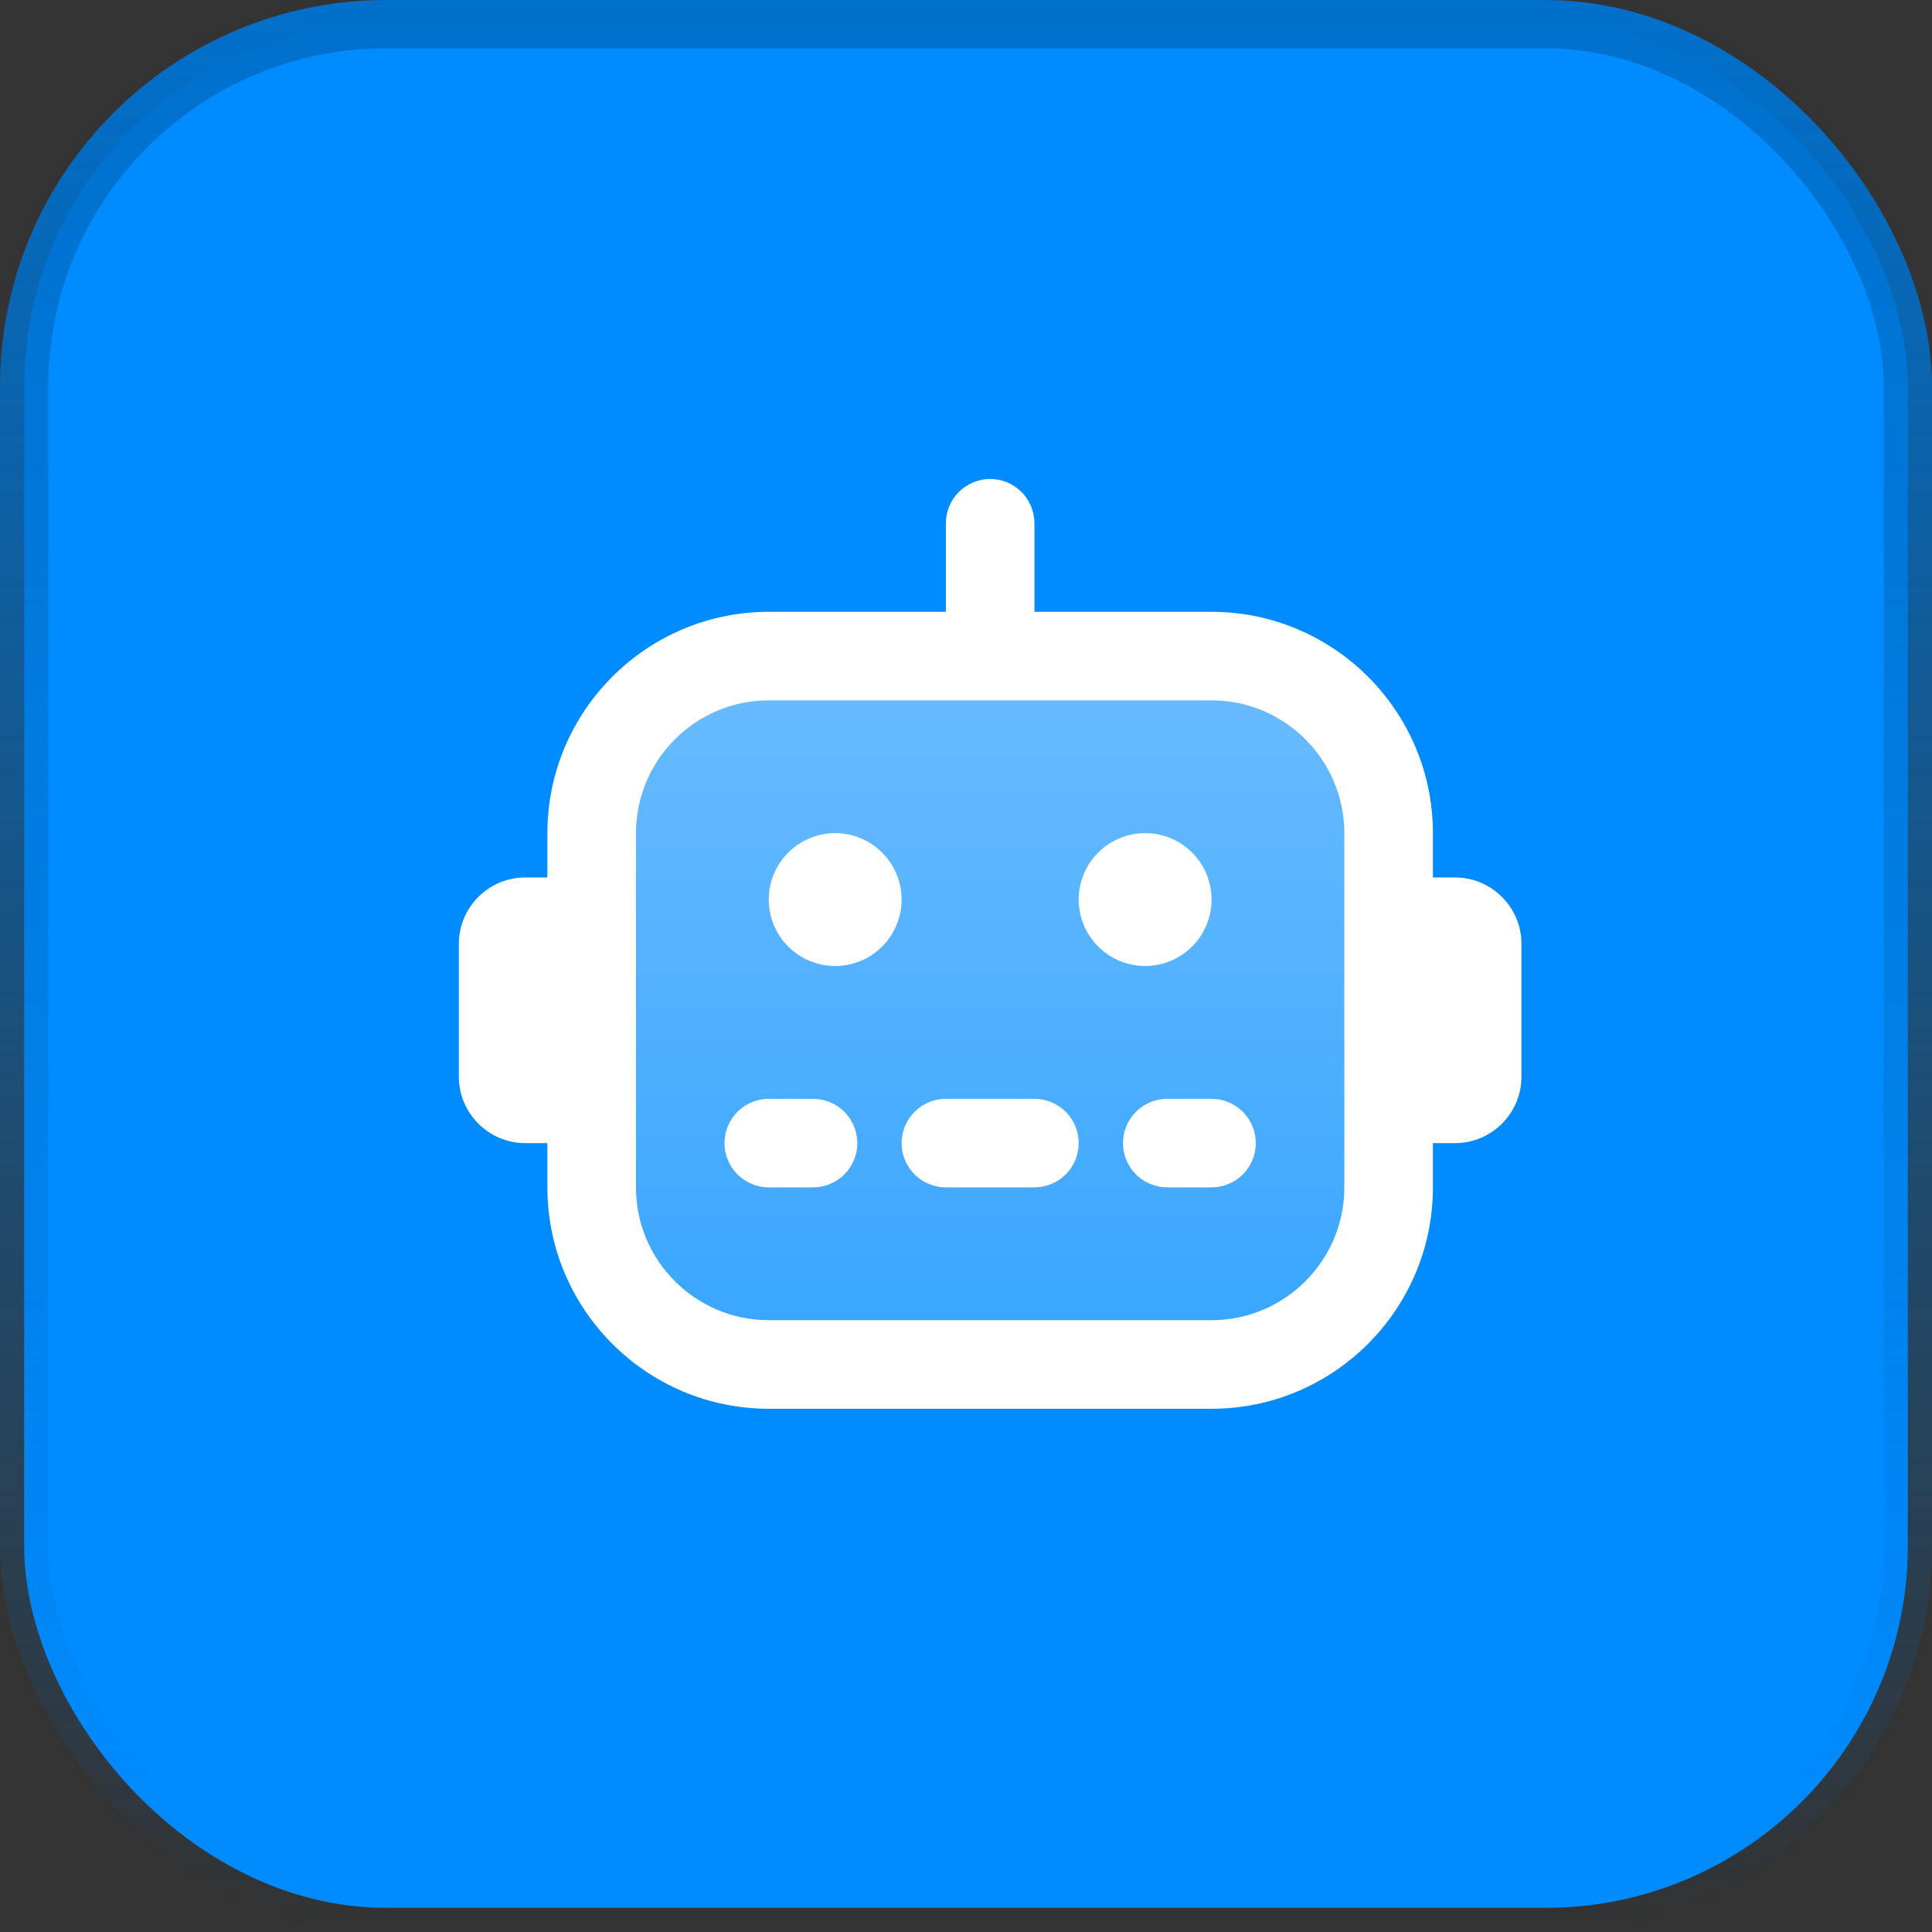
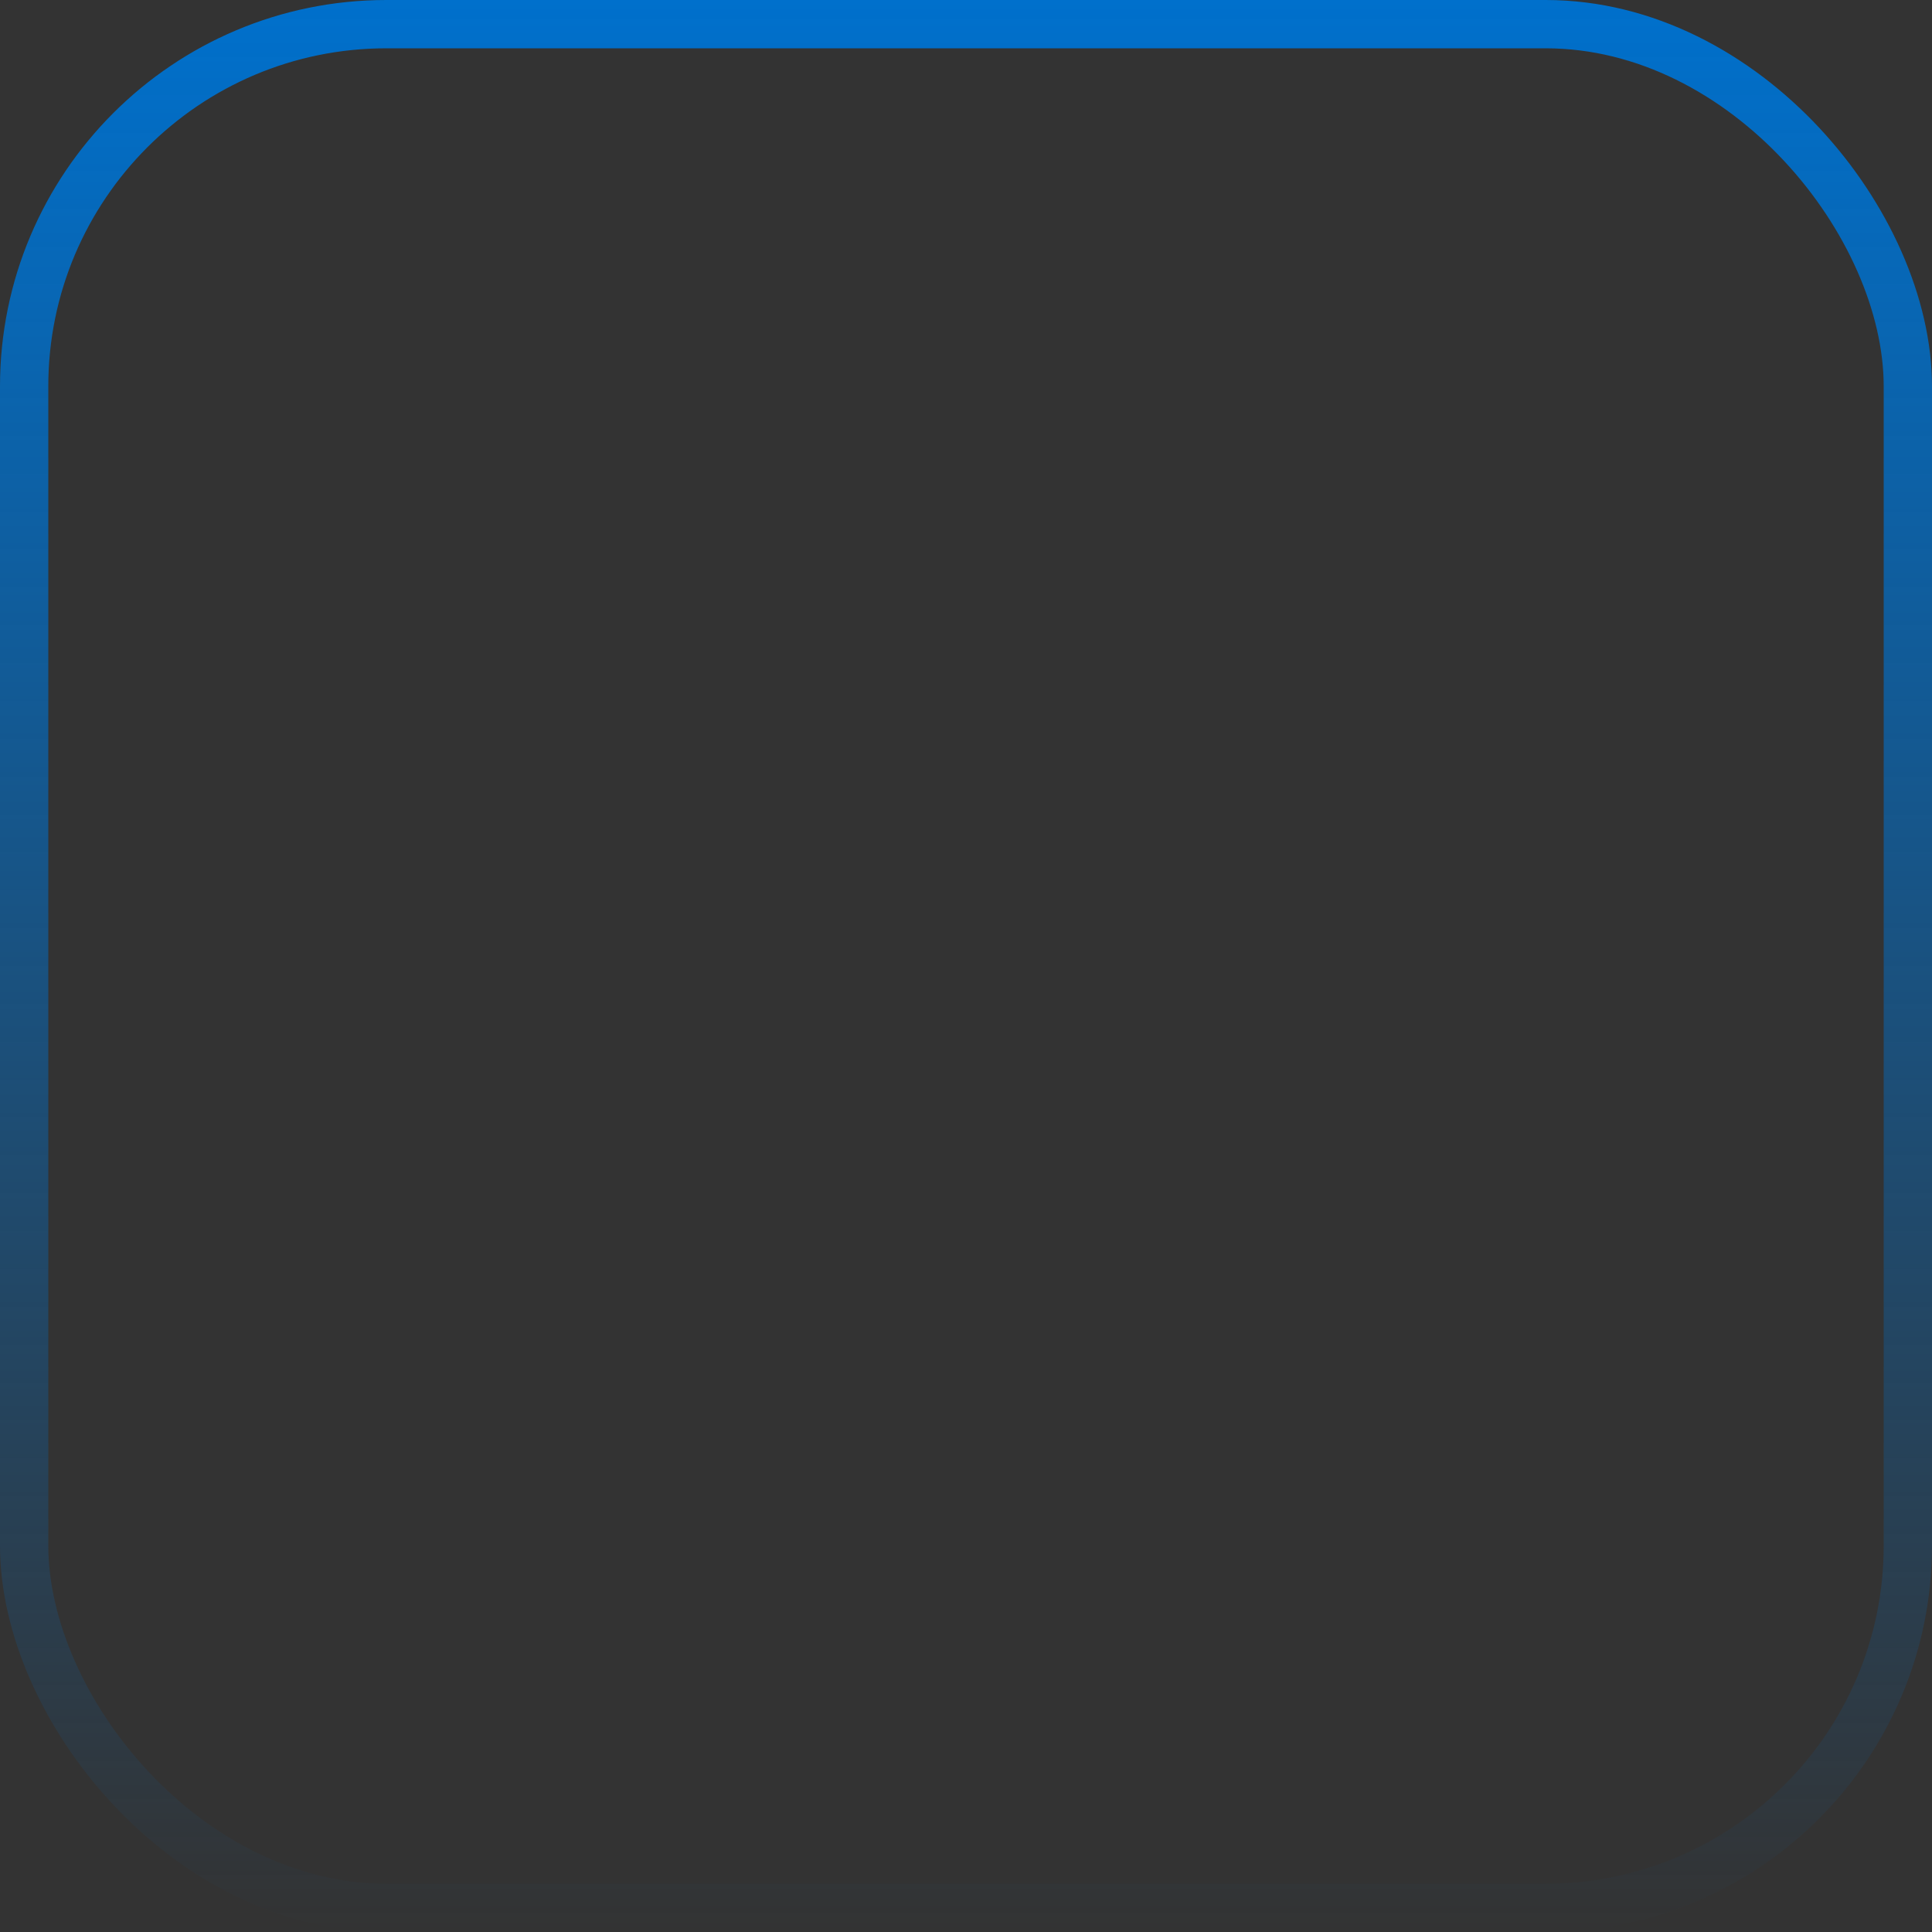
<svg xmlns="http://www.w3.org/2000/svg" width="40" height="40" viewBox="0 0 40 40" fill="none">
  <rect x="0" y="0" width="40" height="40" fill="#333333" stroke="none" />
-   <rect x="0.5" y="0.5" width="39" height="39" rx="7.5" fill="#008CFF" />
  <rect x="0.5" y="0.5" width="39" height="39" rx="7.5" stroke="url(#paint0_linear_4858_2452)" />
  <g clip-path="url(#clip0_4858_2452)">
-     <path opacity="0.42" d="M12.5 16.5L14 14H14.5L21 13.5H24.5L26 14L27.5 14.5L28.5 15.5L29 24.5L28.5 26L27 27.5L26 28L23 28.5H19H16.5L14 27.5L12.5 26.5L12 23.5V19.5L12.5 16.5Z" fill="url(#paint1_linear_4858_2452)" />
    <path d="M30.125 18.167H29.667V17.25C29.667 14.723 27.611 12.667 25.083 12.667H21.417V10.833C21.417 10.59 21.32 10.357 21.148 10.185C20.976 10.013 20.743 9.917 20.5 9.917C20.257 9.917 20.024 10.013 19.852 10.185C19.68 10.357 19.583 10.59 19.583 10.833V12.667H15.917C13.389 12.667 11.333 14.723 11.333 17.25V18.167H10.875C10.117 18.167 9.5 18.784 9.5 19.542V22.292C9.5 23.05 10.117 23.667 10.875 23.667H11.333V24.583C11.333 27.111 13.389 29.167 15.917 29.167H25.083C27.611 29.167 29.667 27.111 29.667 24.583V23.667H30.125C30.883 23.667 31.5 23.05 31.5 22.292V19.542C31.5 18.784 30.883 18.167 30.125 18.167ZM27.833 24.583C27.833 26.1 26.599 27.333 25.083 27.333H15.917C14.4 27.333 13.167 26.1 13.167 24.583V17.25C13.167 15.734 14.4 14.5 15.917 14.5H25.083C26.599 14.5 27.833 15.734 27.833 17.25V24.583ZM18.667 18.625C18.666 18.99 18.521 19.34 18.264 19.598C18.005 19.855 17.655 20 17.291 20C16.926 20 16.576 19.855 16.318 19.597C16.06 19.339 15.916 18.989 15.916 18.624C15.916 18.259 16.061 17.91 16.319 17.652C16.577 17.394 16.927 17.249 17.292 17.249C17.657 17.249 18.006 17.394 18.264 17.652C18.522 17.91 18.667 18.26 18.667 18.625ZM23.708 20C23.528 20 23.349 19.964 23.182 19.895C23.015 19.826 22.864 19.725 22.736 19.597C22.608 19.469 22.507 19.317 22.438 19.151C22.369 18.984 22.333 18.805 22.333 18.624C22.333 18.444 22.369 18.265 22.438 18.098C22.507 17.931 22.609 17.779 22.736 17.652C22.864 17.524 23.016 17.423 23.183 17.354C23.35 17.285 23.529 17.249 23.709 17.249C24.074 17.249 24.424 17.394 24.682 17.652C24.94 17.91 25.084 18.26 25.084 18.625C25.084 18.99 24.939 19.34 24.681 19.598C24.423 19.855 24.073 20 23.708 20ZM17.75 23.667C17.75 23.91 17.653 24.143 17.482 24.315C17.31 24.487 17.076 24.583 16.833 24.583H15.917C15.674 24.583 15.44 24.487 15.268 24.315C15.097 24.143 15 23.91 15 23.667C15 23.424 15.097 23.191 15.268 23.019C15.44 22.847 15.674 22.75 15.917 22.75H16.833C17.076 22.75 17.31 22.847 17.482 23.019C17.653 23.191 17.75 23.424 17.75 23.667ZM22.333 23.667C22.333 23.91 22.237 24.143 22.065 24.315C21.893 24.487 21.66 24.583 21.417 24.583H19.583C19.34 24.583 19.107 24.487 18.935 24.315C18.763 24.143 18.667 23.91 18.667 23.667C18.667 23.424 18.763 23.191 18.935 23.019C19.107 22.847 19.34 22.75 19.583 22.75H21.417C21.66 22.75 21.893 22.847 22.065 23.019C22.237 23.191 22.333 23.424 22.333 23.667ZM26 23.667C26 23.91 25.903 24.143 25.732 24.315C25.56 24.487 25.326 24.583 25.083 24.583H24.167C23.924 24.583 23.69 24.487 23.518 24.315C23.347 24.143 23.25 23.91 23.25 23.667C23.25 23.424 23.347 23.191 23.518 23.019C23.69 22.847 23.924 22.75 24.167 22.75H25.083C25.326 22.75 25.56 22.847 25.732 23.019C25.903 23.191 26 23.424 26 23.667Z" fill="white" />
  </g>
  <defs>
    <linearGradient id="paint0_linear_4858_2452" x1="20" y1="0" x2="20" y2="40" gradientUnits="userSpaceOnUse">
      <stop stop-color="#0070CC" />
      <stop offset="1" stop-color="#0070CC" stop-opacity="0" />
    </linearGradient>
    <linearGradient id="paint1_linear_4858_2452" x1="20.5" y1="13.5" x2="20.5" y2="28.5" gradientUnits="userSpaceOnUse">
      <stop stop-color="white" />
      <stop offset="1" stop-color="white" stop-opacity="0.5" />
    </linearGradient>
    <clipPath id="clip0_4858_2452">
-       <rect width="22" height="22" fill="white" transform="translate(9.5 9)" />
-     </clipPath>
+       </clipPath>
  </defs>
</svg>